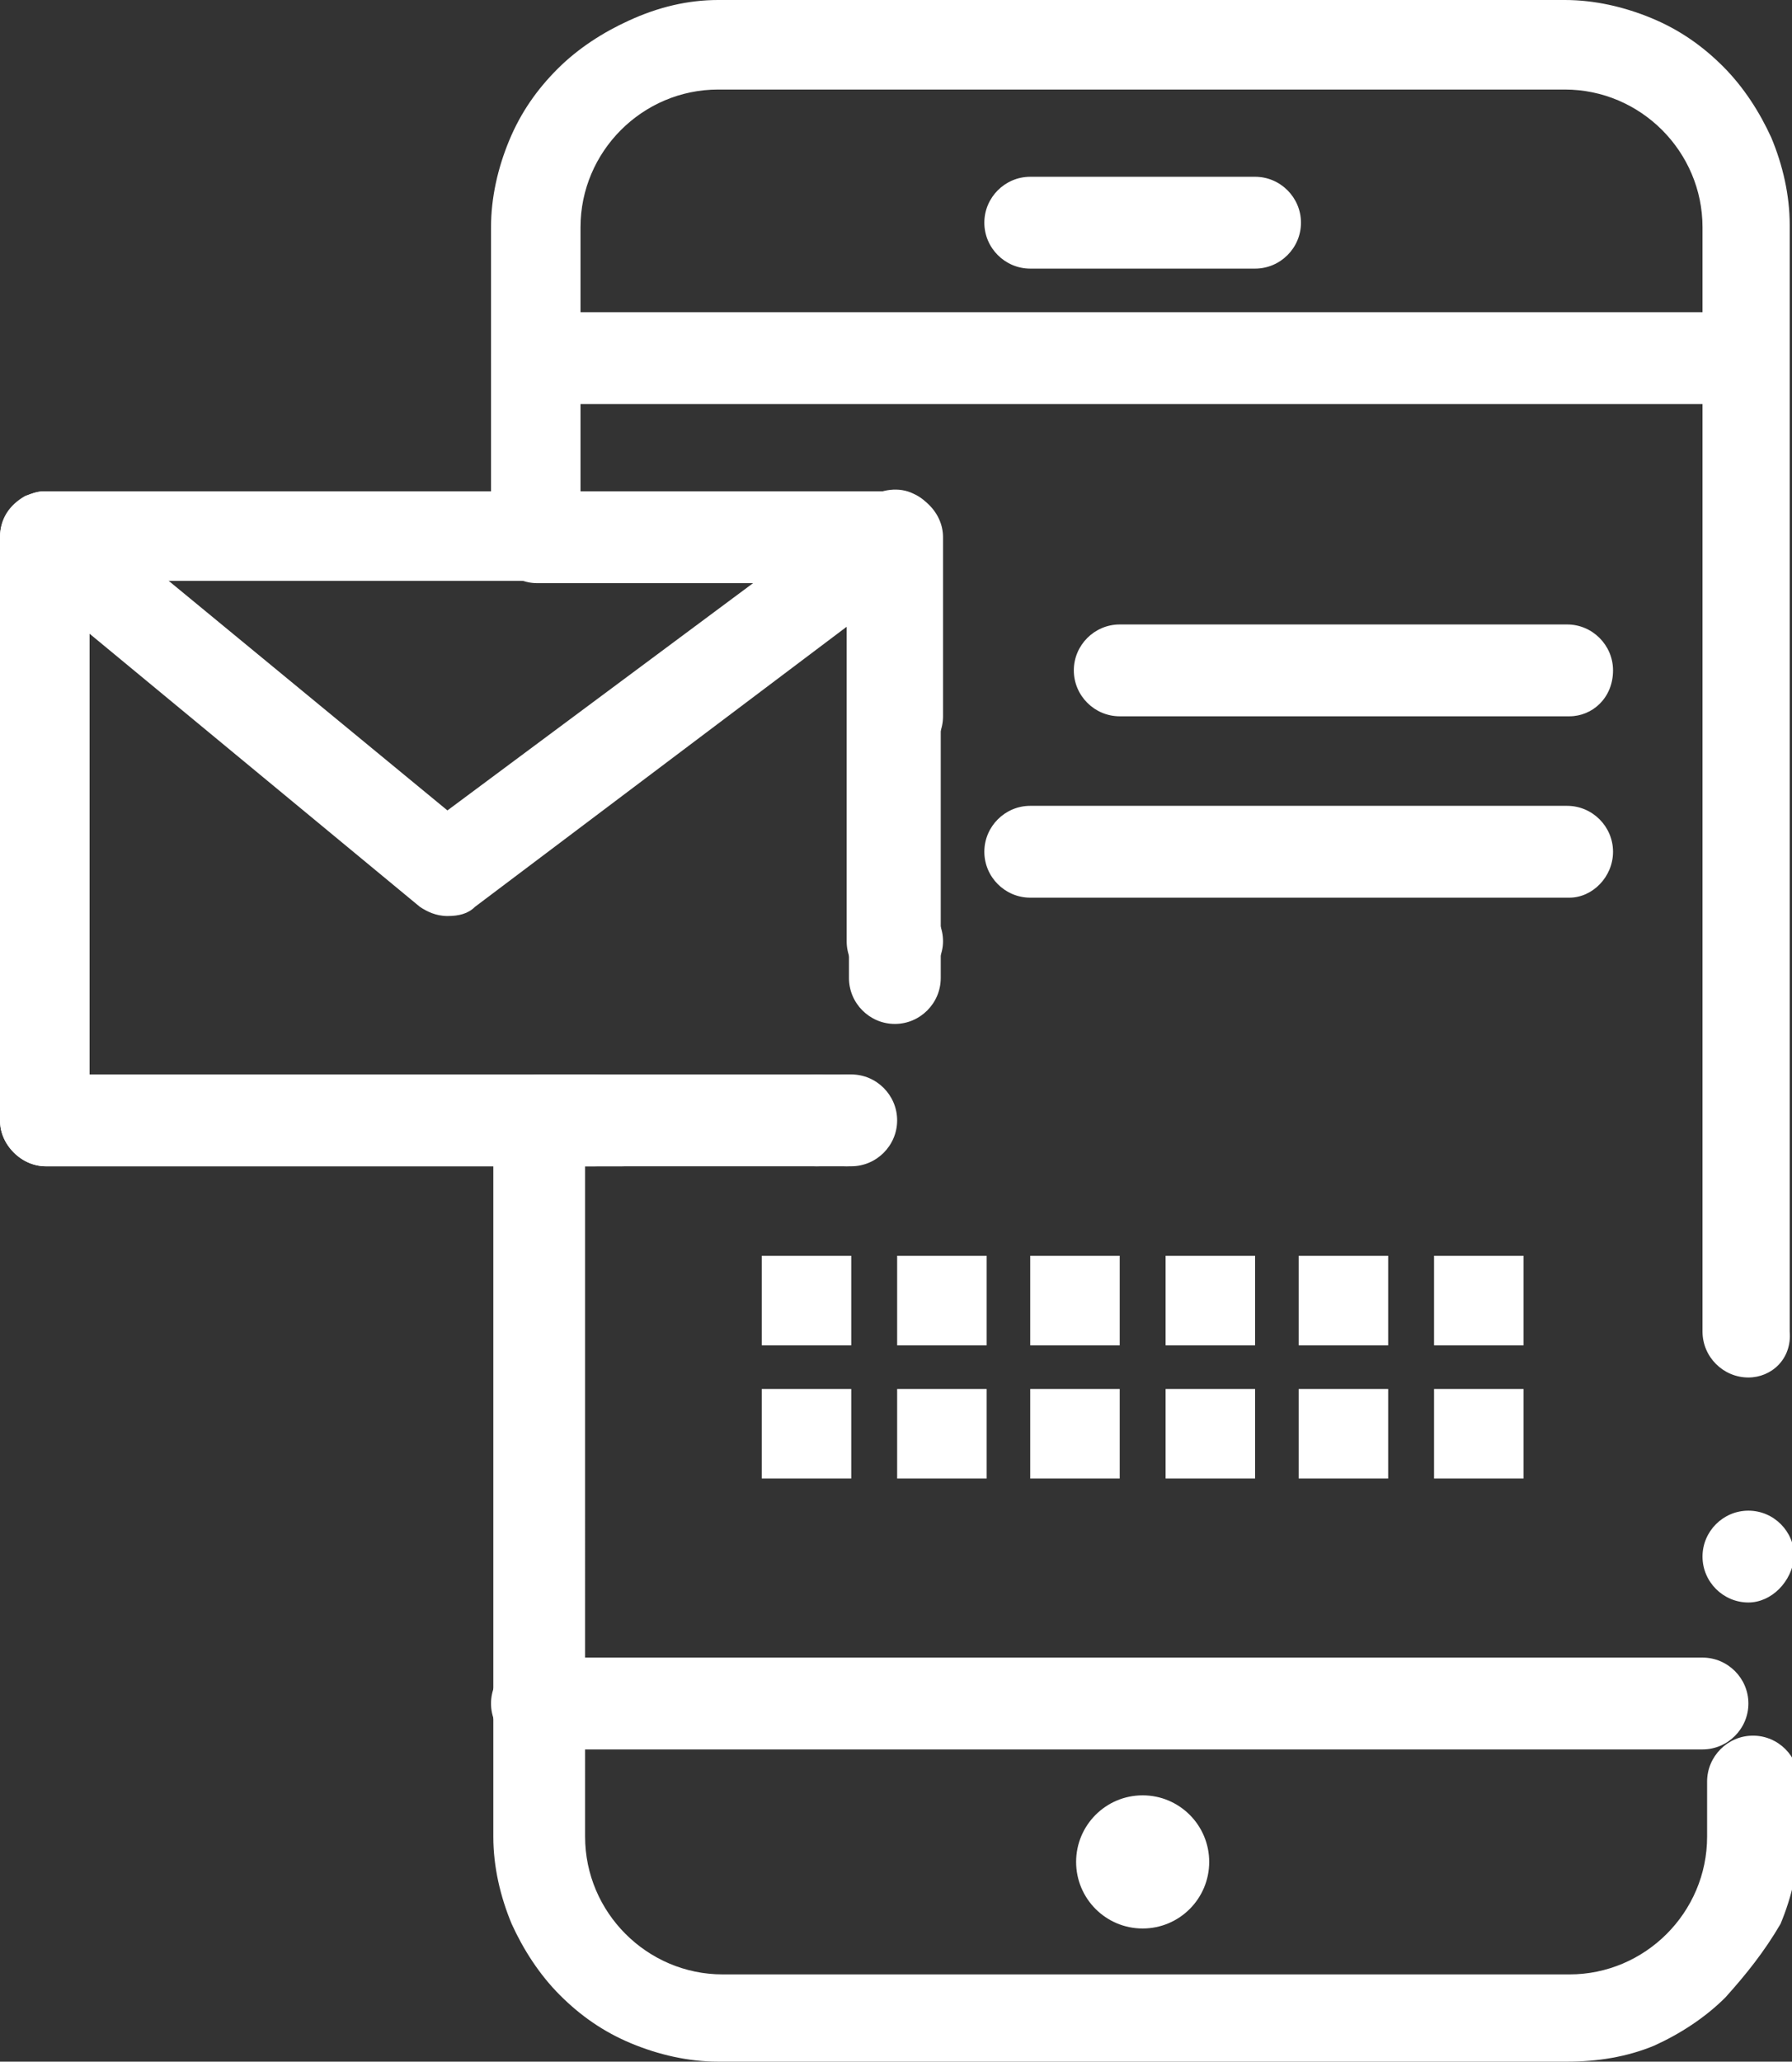
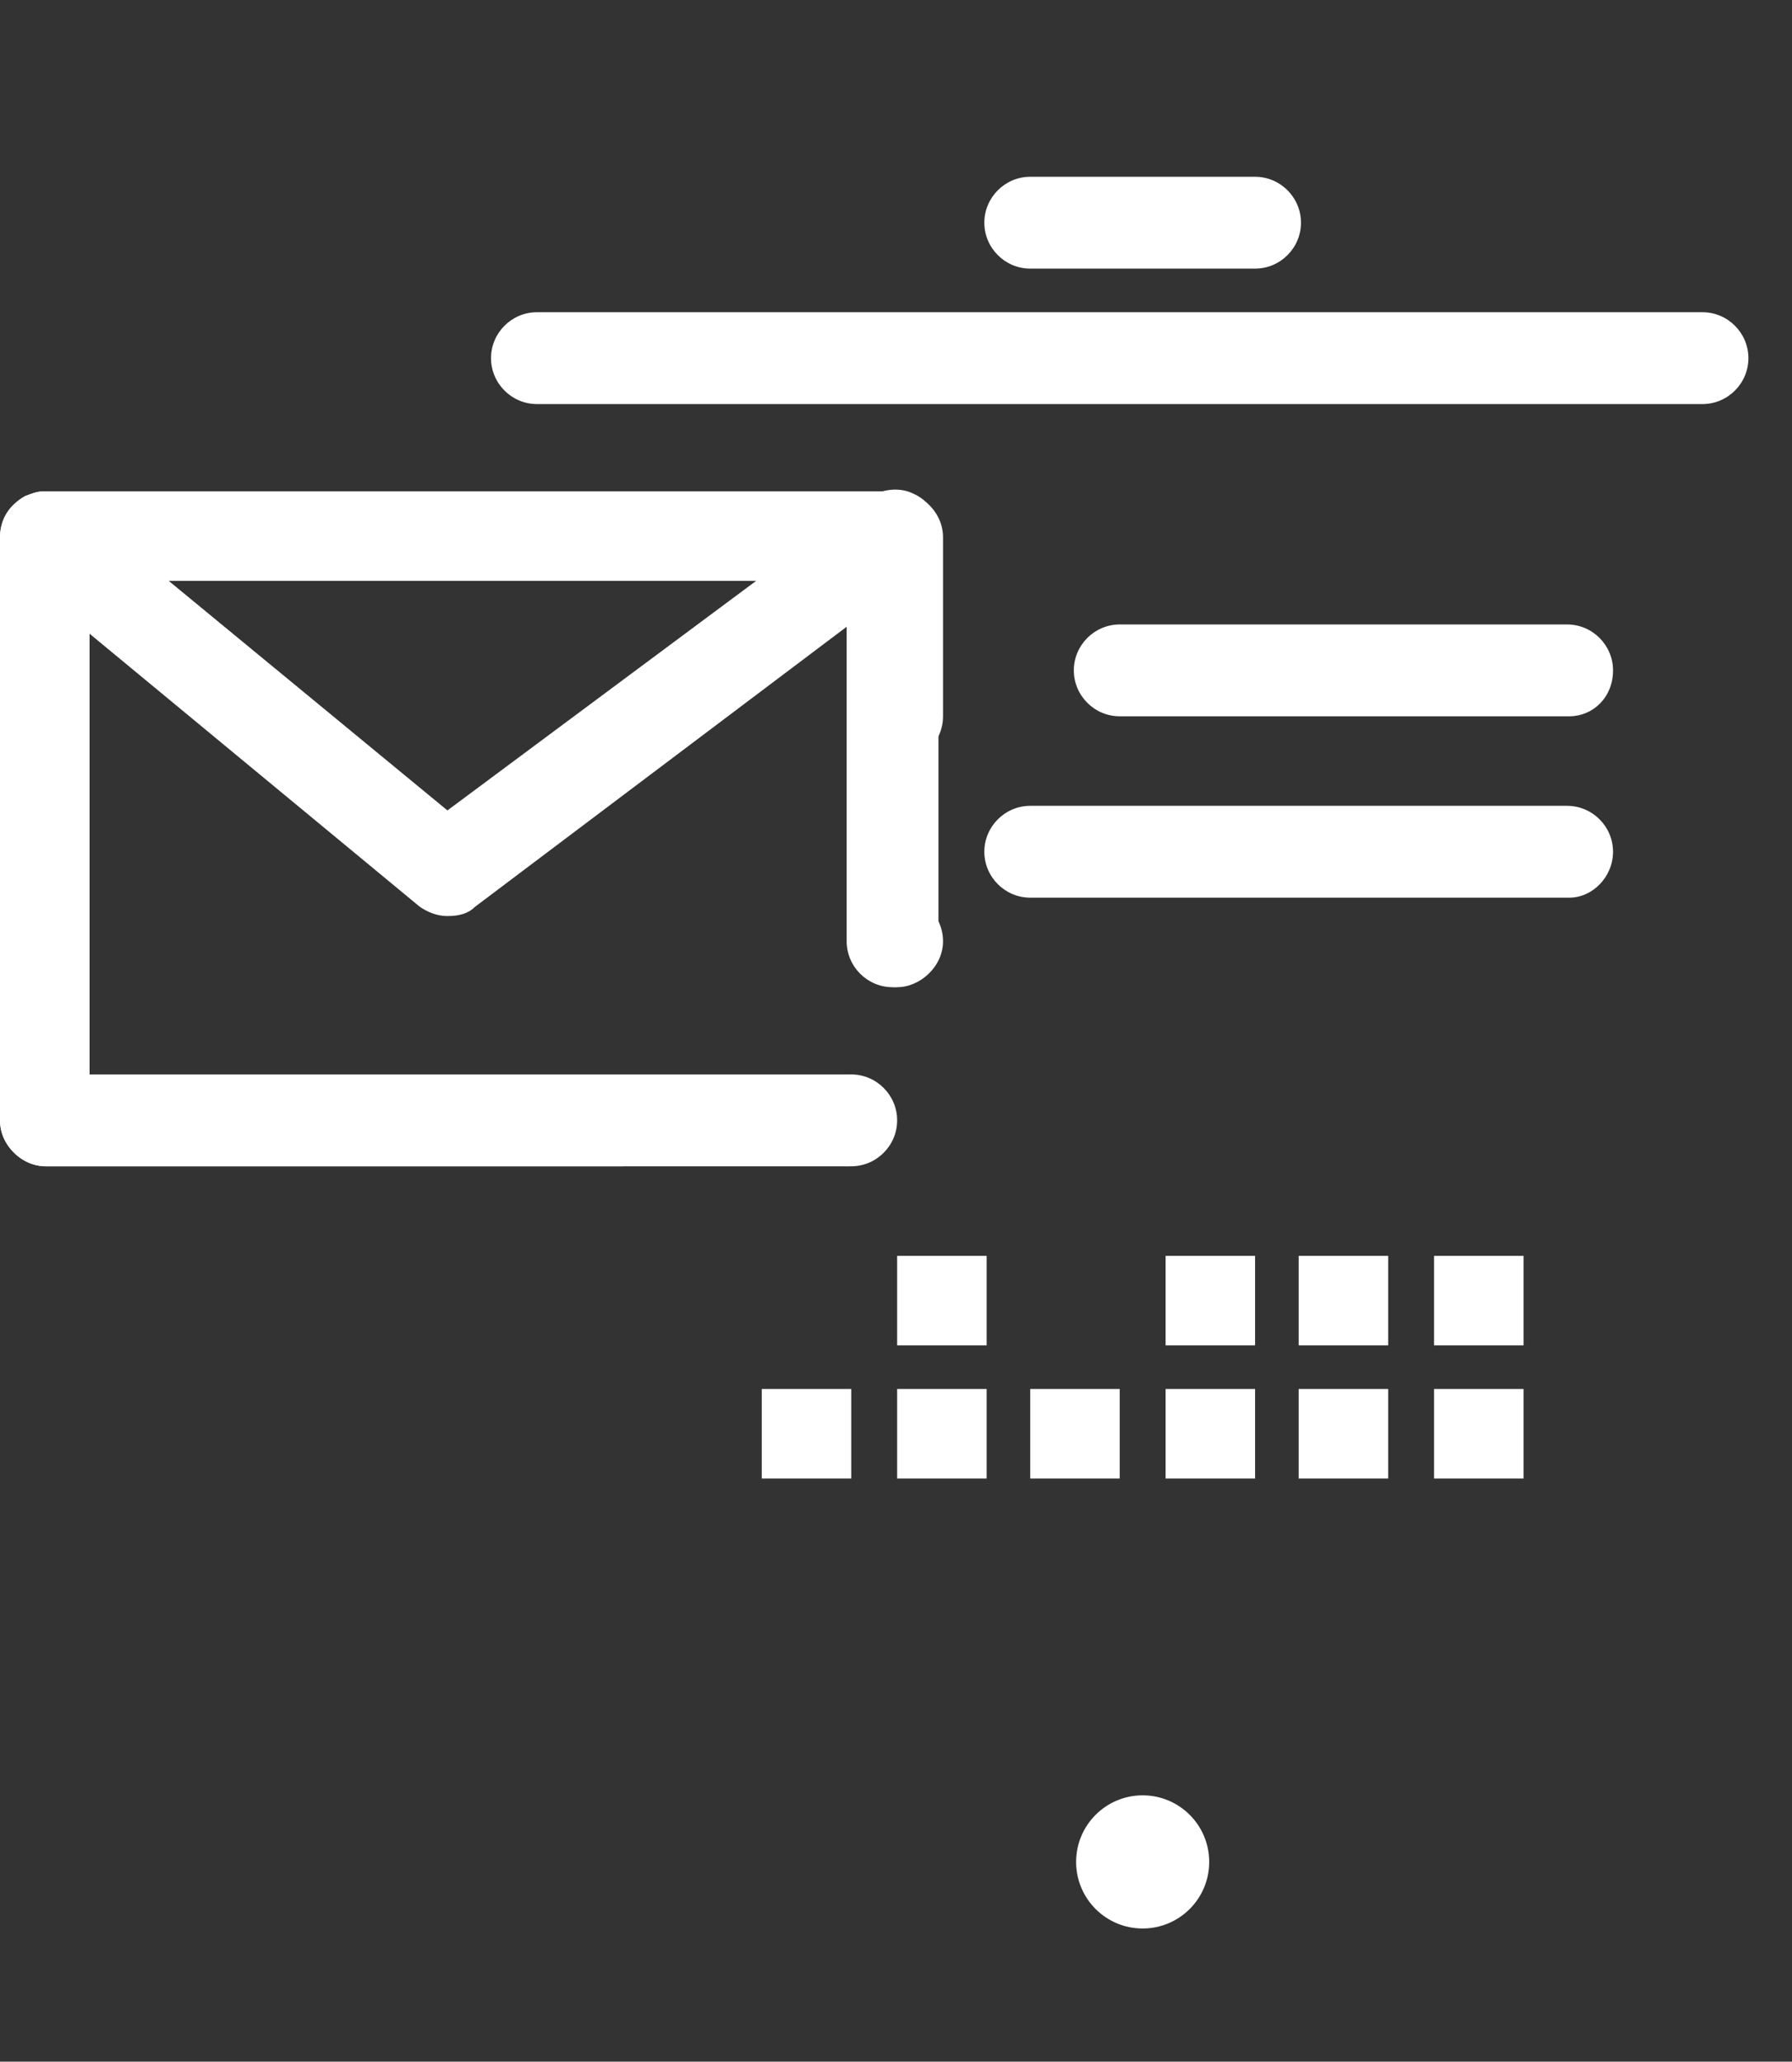
<svg xmlns="http://www.w3.org/2000/svg" version="1.1" id="Layer_1" x="0px" y="0px" viewBox="0 0 78.1 89.8" style="enable-background:new 0 0 78.1 89.8;" xml:space="preserve">
  <rect x="0" y="0" width="78.1" height="89.8" fill="#333333" stroke="none" />
  <style type="text/css">
	.st0{fill:#FFFFFF;}
</style>
  <g>
    <g>
      <g>
        <path class="st0" d="M74.2,17.6H23.4c-1.1,0-2-0.9-2-2s0.9-2,2-2h50.8c1.1,0,2,0.9,2,2S75.3,17.6,74.2,17.6z" />
      </g>
      <g>
-         <path class="st0" d="M74.2,76.2H23.4c-1.1,0-2-0.9-2-2s0.9-2,2-2h50.8c1.1,0,2,0.9,2,2S75.3,76.2,74.2,76.2z" />
-       </g>
+         </g>
      <circle class="st0" cx="49.8" cy="81.1" r="2.9" />
      <g>
        <path class="st0" d="M54.7,11.7h-9.8c-1.1,0-2-0.9-2-2s0.9-2,2-2h9.8c1.1,0,2,0.9,2,2S55.8,11.7,54.7,11.7z" />
      </g>
      <g>
-         <path class="st0" d="M68.3,89.8H31.3c-1.3,0-2.6-0.3-3.8-0.8c-1.2-0.5-2.2-1.2-3.1-2.1c-0.9-0.9-1.6-2-2.1-3.1     c-0.5-1.2-0.8-2.5-0.8-3.8V48.8c0-0.5,0.2-1,0.6-1.4c0.4-0.4,0.9-0.6,1.4-0.6h2.4c1.1,0,2,0.9,2,2c0,1.1-0.9,2-2,2h-0.4V80     c0,3.3,2.7,6,6,6h36.9c3.3,0,6-2.7,6-6v-2.4c0-1.1,0.9-2,2-2s2,0.9,2,2V80c0,1.3-0.3,2.6-0.8,3.8C76.9,85,76.1,86,75.2,87     c-0.9,0.9-2,1.6-3.1,2.1C70.9,89.6,69.6,89.8,68.3,89.8z M76.2,69.8c-1.1,0-2-0.9-2-2c0-1.1,0.9-2,2-2c1.1,0,2,0.9,2,2     C78.1,68.9,77.2,69.8,76.2,69.8z M76.2,60c-1.1,0-2-0.9-2-2V9.9c0-3.3-2.7-6-6-6H31.3c-3.3,0-6,2.7-6,6v11.6h13.7     c0.5,0,1,0.2,1.4,0.6c0.4,0.4,0.6,0.9,0.6,1.4v19.1c0,1.1-0.9,2-2,2c-1.1,0-2-0.9-2-2V25.4H23.4c-0.5,0-1-0.2-1.4-0.6     c-0.4-0.4-0.6-0.9-0.6-1.4V9.9c0-1.3,0.3-2.6,0.8-3.8c0.5-1.2,1.2-2.2,2.1-3.1c0.9-0.9,2-1.6,3.1-2.1C28.7,0.3,30,0,31.3,0h36.9     c1.3,0,2.6,0.3,3.8,0.8c1.2,0.5,2.2,1.2,3.1,2.1c0.9,0.9,1.6,2,2.1,3.1c0.5,1.2,0.8,2.5,0.8,3.8v48.2c0,0,0,0,0,0     C78.1,59.2,77.2,60,76.2,60z M35.6,50.8c-1.1,0-2-0.9-2-2c0-1.1,0.9-2,2-2c1.1,0,2,0.9,2,2C37.5,49.9,36.7,50.8,35.6,50.8z" />
-       </g>
+         </g>
      <g>
        <path class="st0" d="M37.1,50.8H2c-0.5,0-1-0.2-1.4-0.6C0.2,49.8,0,49.3,0,48.8V23.4c0-0.5,0.2-1,0.6-1.4s0.9-0.6,1.4-0.6h37.1     c0.5,0,1,0.2,1.4,0.6c0.4,0.4,0.6,0.9,0.6,1.4v7.8c0,1.1-0.9,2-2,2s-2-0.9-2-2v-5.9H3.9v21.5h33.2c1.1,0,2,0.9,2,2     C39.1,49.9,38.2,50.8,37.1,50.8z M39.1,43c-1.1,0-2-0.9-2-2s0.9-2,2-2s2,0.9,2,2S40.1,43,39.1,43z" />
      </g>
      <g>
        <path class="st0" d="M36.9,50.8c-1.1,0-2-0.9-2-2c0-1.1,0.9-2,2-2s2,0.9,2,2C38.8,49.9,37.9,50.8,36.9,50.8z M27.1,50.8H2     c-0.5,0-1-0.2-1.4-0.6C0.2,49.8,0,49.3,0,48.8V23.4c0-0.8,0.4-1.4,1.1-1.8c0.3-0.1,0.5-0.2,0.8-0.2c0.5,0,0.9,0.2,1.2,0.4     l16.4,13.5l18.3-13.6c0.6-0.4,1.4-0.5,2-0.2c0.7,0.3,1.1,1,1.1,1.7v17.8c0,1.1-0.9,2-2,2s-2-0.9-2-2V27.3L20.7,39.5     c-0.3,0.3-0.7,0.4-1.2,0.4c-0.5,0-0.9-0.2-1.2-0.4L3.9,27.6v19.3h23.2c1.1,0,2,0.9,2,2C29,49.9,28.2,50.8,27.1,50.8z" />
      </g>
      <g>
        <path class="st0" d="M68.4,31.2H48.8c-1.1,0-2-0.9-2-2c0-1.1,0.9-2,2-2h19.5c1.1,0,2,0.9,2,2C70.3,30.4,69.4,31.2,68.4,31.2z" />
      </g>
      <g>
        <path class="st0" d="M68.4,39.1H44.9c-1.1,0-2-0.9-2-2s0.9-2,2-2h23.4c1.1,0,2,0.9,2,2S69.4,39.1,68.4,39.1z" />
      </g>
      <rect x="62.5" y="54.7" class="st0" width="3.9" height="3.9" />
      <rect x="56.6" y="54.7" class="st0" width="3.9" height="3.9" />
      <rect x="50.8" y="54.7" class="st0" width="3.9" height="3.9" />
-       <rect x="44.9" y="54.7" class="st0" width="3.9" height="3.9" />
      <rect x="39.1" y="54.7" class="st0" width="3.9" height="3.9" />
-       <rect x="33.2" y="54.7" class="st0" width="3.9" height="3.9" />
      <rect x="62.5" y="60.5" class="st0" width="3.9" height="3.9" />
      <rect x="56.6" y="60.5" class="st0" width="3.9" height="3.9" />
      <rect x="50.8" y="60.5" class="st0" width="3.9" height="3.9" />
      <rect x="44.9" y="60.5" class="st0" width="3.9" height="3.9" />
      <rect x="39.1" y="60.5" class="st0" width="3.9" height="3.9" />
      <rect x="33.2" y="60.5" class="st0" width="3.9" height="3.9" />
    </g>
  </g>
</svg>